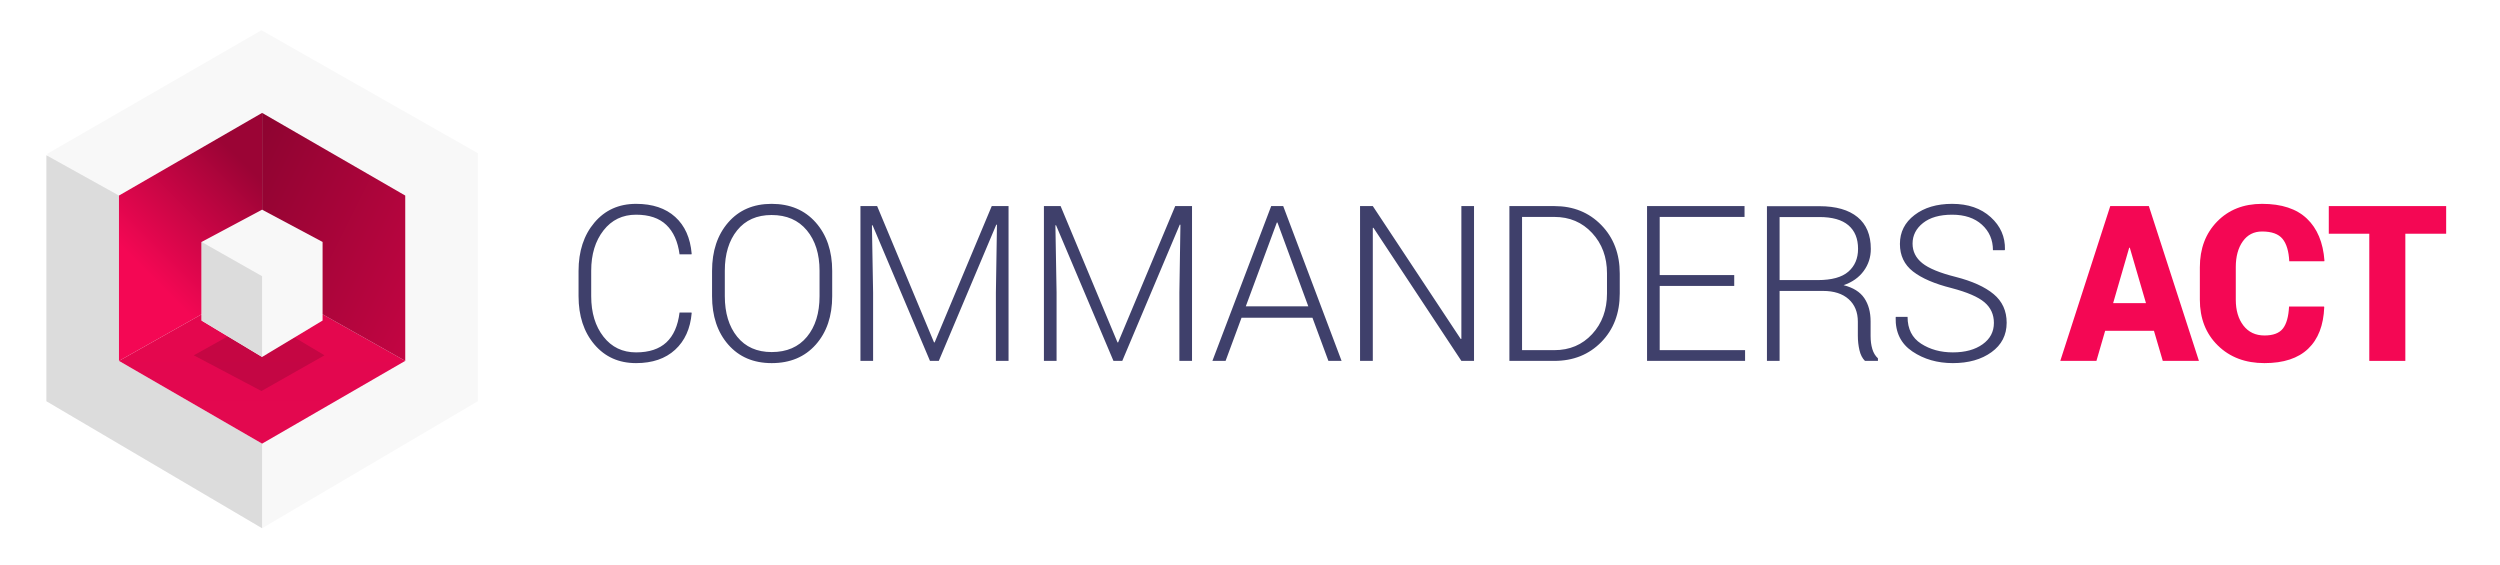
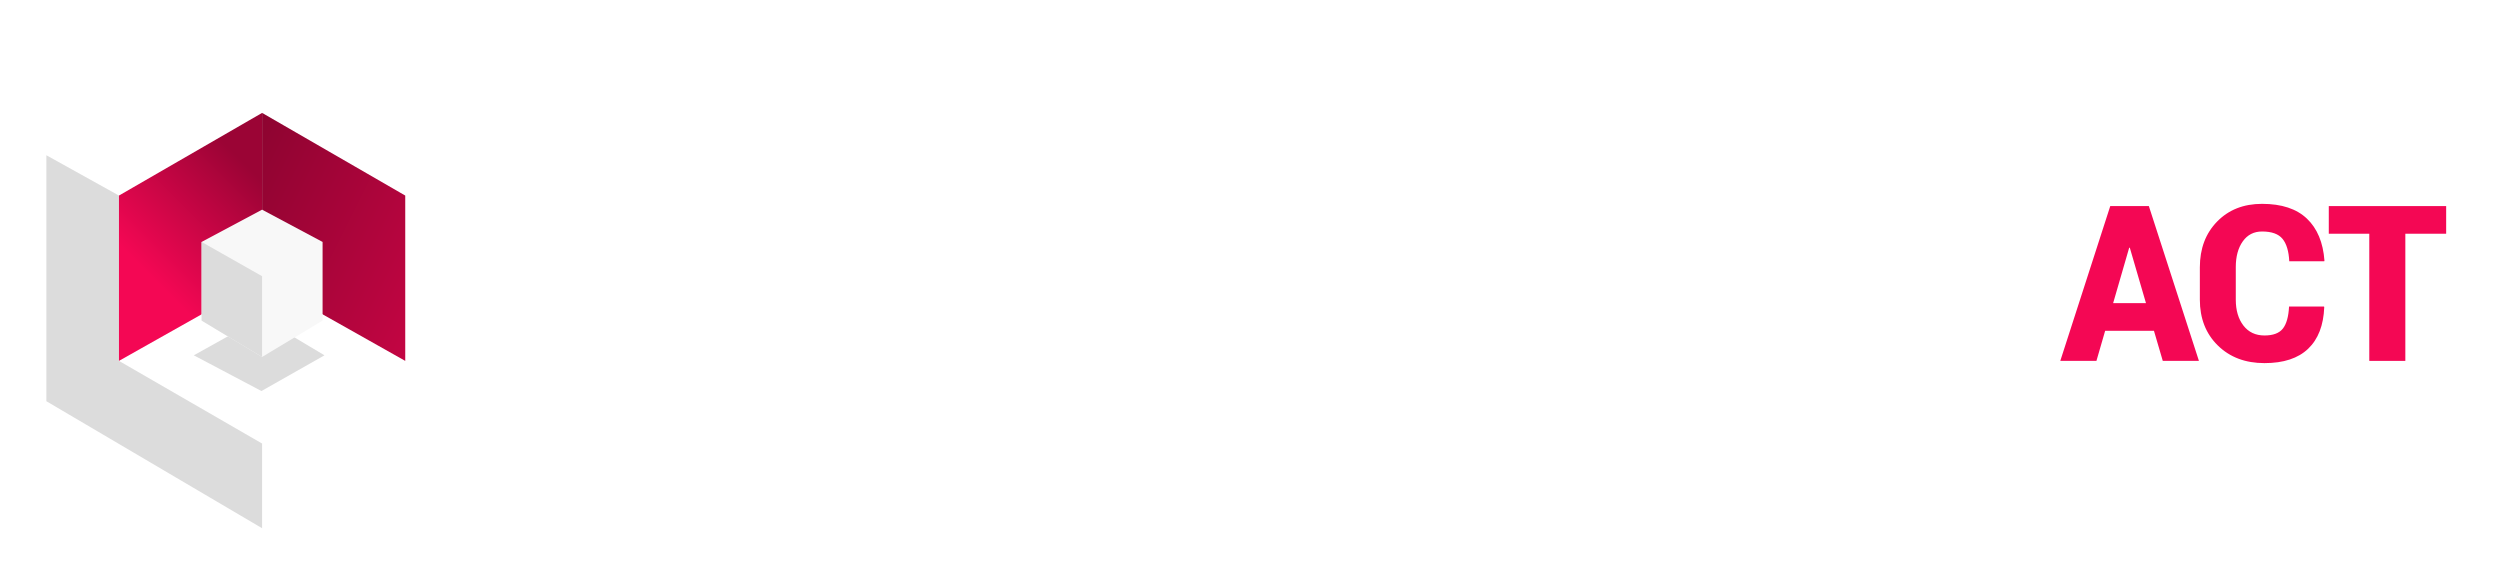
<svg xmlns="http://www.w3.org/2000/svg" width="1240px" height="280px" viewBox="0 0 1240 280">
  <title>Commanders Act NS@3x</title>
  <desc>Created with Sketch.</desc>
  <defs>
    <linearGradient x1="9.262%" y1="58.559%" x2="45.331%" y2="-4.11%" id="linearGradient-1">
      <stop stop-color="#F40754" offset="0%" />
      <stop stop-color="#9B0435" offset="100%" />
    </linearGradient>
    <linearGradient x1="50%" y1="1.622%" x2="50%" y2="97.867%" id="linearGradient-2">
      <stop stop-color="#E4064E" offset="0%" />
      <stop stop-color="#E3084F" offset="100%" />
    </linearGradient>
    <filter x="-50%" y="-50%" width="200%" height="200%" filterUnits="objectBoundingBox" id="filter-3">
      <feGaussianBlur stdDeviation="3" />
    </filter>
    <linearGradient x1="130.843%" y1="91.317%" x2="3.513%" y2="-18.992%" id="linearGradient-4">
      <stop stop-color="#CA0545" offset="0%" />
      <stop stop-color="#89042F" offset="100%" />
    </linearGradient>
  </defs>
  <g id="Page-1" stroke="none" stroke-width="1" fill="none" fill-rule="evenodd">
    <g id="Commanders-Act-NS">
      <g id="Group-3" transform="translate(23, 15)">
        <g id="Group" transform="translate(263, 86)">
          <g id="Group-2">
-             <path d="M56.965,54.006 L57.07,54.322 C56.402,62.022 53.66,68.077 48.844,72.489 C44.027,76.901 37.576,79.107 29.49,79.107 C20.947,79.107 14.057,76.022 8.818,69.853 C3.58,63.683 0.961,55.693 0.961,45.885 L0.961,33.387 C0.961,23.613 3.58,15.624 8.818,9.419 C14.057,3.214 20.947,0.111 29.49,0.111 C37.647,0.111 44.115,2.273 48.896,6.598 C53.678,10.922 56.402,17.004 57.07,24.844 L56.965,25.16 L51.059,25.16 C50.215,18.797 48.026,13.928 44.493,10.553 C40.96,7.178 35.959,5.49 29.49,5.49 C22.775,5.49 17.388,8.092 13.327,13.295 C9.267,18.498 7.236,25.16 7.236,33.281 L7.236,45.885 C7.236,54.111 9.267,60.817 13.327,66.003 C17.388,71.189 22.775,73.781 29.49,73.781 C35.959,73.781 40.969,72.129 44.52,68.824 C48.07,65.52 50.25,60.58 51.059,54.006 L56.965,54.006 Z M126.769,45.885 C126.769,55.799 124.053,63.814 118.622,69.932 C113.19,76.049 105.904,79.107 96.763,79.107 C87.763,79.107 80.583,76.049 75.221,69.932 C69.86,63.814 67.179,55.799 67.179,45.885 L67.179,33.387 C67.179,23.508 69.851,15.492 75.195,9.34 C80.539,3.187 87.711,0.111 96.711,0.111 C105.851,0.111 113.146,3.187 118.595,9.34 C124.045,15.492 126.769,23.508 126.769,33.387 L126.769,45.885 Z M120.494,33.281 C120.494,24.984 118.393,18.305 114.192,13.242 C109.991,8.18 104.164,5.648 96.711,5.648 C89.398,5.648 83.703,8.18 79.625,13.242 C75.546,18.305 73.507,24.984 73.507,33.281 L73.507,45.885 C73.507,54.252 75.555,60.967 79.651,66.029 C83.747,71.092 89.451,73.623 96.763,73.623 C104.252,73.623 110.079,71.101 114.245,66.056 C118.411,61.011 120.494,54.287 120.494,45.885 L120.494,33.281 Z M149.06,1.219 L177.273,68.824 L177.589,68.824 L205.907,1.219 L214.239,1.219 L214.239,78 L207.964,78 L207.964,44.092 L208.491,10.5 L208.175,10.395 L179.646,78 L175.269,78 L146.792,10.711 L146.476,10.764 L147.056,44.092 L147.056,78 L140.78,78 L140.78,1.219 L149.06,1.219 Z M240.063,1.219 L268.276,68.824 L268.593,68.824 L296.911,1.219 L305.243,1.219 L305.243,78 L298.968,78 L298.968,44.092 L299.495,10.5 L299.179,10.395 L270.649,78 L266.272,78 L237.796,10.711 L237.479,10.764 L238.059,44.092 L238.059,78 L231.784,78 L231.784,1.219 L240.063,1.219 Z M364.975,56.59 L329.801,56.59 L321.891,78 L315.352,78 L344.514,1.219 L350.473,1.219 L379.424,78 L372.885,78 L364.975,56.59 Z M331.911,50.947 L362.918,50.947 L347.625,9.393 L347.309,9.393 L331.911,50.947 Z M445.115,78 L438.84,78 L395.229,11.977 L394.912,12.029 L394.912,78 L388.584,78 L388.584,1.219 L394.912,1.219 L438.523,67.137 L438.84,67.084 L438.84,1.219 L445.115,1.219 L445.115,78 Z M462.66,78 L462.66,1.219 L484.966,1.219 C494.353,1.219 502.105,4.348 508.222,10.605 C514.339,16.863 517.398,24.896 517.398,34.705 L517.398,44.566 C517.398,54.41 514.339,62.443 508.222,68.666 C502.105,74.889 494.353,78 484.966,78 L462.66,78 Z M468.935,6.598 L468.935,72.674 L484.966,72.674 C492.56,72.674 498.809,70.02 503.713,64.711 C508.618,59.402 511.07,52.688 511.07,44.566 L511.07,34.547 C511.07,26.531 508.609,19.869 503.687,14.561 C498.765,9.252 492.525,6.598 484.966,6.598 L468.935,6.598 Z M574.177,40.822 L537.21,40.822 L537.21,72.674 L579.556,72.674 L579.556,78 L530.935,78 L530.935,1.219 L579.292,1.219 L579.292,6.598 L537.21,6.598 L537.21,35.443 L574.177,35.443 L574.177,40.822 Z M596.679,43.301 L596.679,78 L590.403,78 L590.403,1.271 L616.401,1.271 C624.628,1.271 630.938,3.073 635.333,6.677 C639.727,10.28 641.925,15.545 641.925,22.471 C641.925,26.549 640.747,30.196 638.391,33.413 C636.036,36.63 632.714,38.977 628.425,40.453 C633.171,41.648 636.59,43.784 638.681,46.86 C640.773,49.937 641.819,53.795 641.819,58.436 L641.819,65.66 C641.819,68.051 642.1,70.195 642.663,72.094 C643.225,73.992 644.157,75.539 645.458,76.734 L645.458,78 L639.024,78 C637.723,76.734 636.809,74.959 636.282,72.674 C635.755,70.389 635.491,68.016 635.491,65.555 L635.491,58.541 C635.491,53.83 633.971,50.112 630.929,47.388 C627.888,44.663 623.643,43.301 618.194,43.301 L596.679,43.301 Z M596.679,37.922 L615.61,37.922 C622.536,37.922 627.598,36.524 630.798,33.729 C633.997,30.935 635.596,27.164 635.596,22.418 C635.596,17.355 634.006,13.462 630.824,10.737 C627.642,8.013 622.835,6.65 616.401,6.65 L596.679,6.65 L596.679,37.922 Z M702.975,59.174 C702.975,54.99 701.411,51.571 698.282,48.917 C695.153,46.263 689.704,43.916 681.934,41.877 C673.532,39.768 667.168,37.025 662.844,33.65 C658.52,30.275 656.358,25.723 656.358,19.992 C656.358,14.121 658.775,9.34 663.609,5.648 C668.443,1.957 674.657,0.111 682.25,0.111 C690.161,0.111 696.541,2.309 701.393,6.703 C706.245,11.098 708.6,16.459 708.459,22.787 L708.301,23.104 L702.5,23.104 C702.5,17.971 700.681,13.752 697.042,10.447 C693.404,7.143 688.473,5.49 682.25,5.49 C676.098,5.49 671.29,6.861 667.828,9.604 C664.365,12.346 662.633,15.756 662.633,19.834 C662.633,23.701 664.233,26.927 667.432,29.511 C670.631,32.095 676.151,34.371 683.991,36.34 C692.252,38.449 698.537,41.297 702.843,44.883 C707.15,48.469 709.303,53.197 709.303,59.068 C709.303,65.186 706.798,70.055 701.788,73.676 C696.779,77.297 690.389,79.107 682.62,79.107 C674.955,79.107 668.267,77.183 662.554,73.333 C656.841,69.483 654.073,63.867 654.248,56.484 L654.354,56.168 L660.155,56.168 C660.155,62.145 662.387,66.574 666.852,69.457 C671.317,72.34 676.573,73.781 682.62,73.781 C688.702,73.781 693.615,72.445 697.359,69.773 C701.103,67.102 702.975,63.568 702.975,59.174 Z" id="COMMANDERS-ACT" fill="#3F406B" />
-             <path d="M782.361,63.076 L758.156,63.076 L753.832,78 L735.902,78 L760.687,1.219 L779.83,1.219 L804.668,78 L786.738,78 L782.361,63.076 Z M762.111,49.365 L778.406,49.365 L770.39,21.891 L770.074,21.891 L762.111,49.365 Z" id="Combined-Shape" fill="#F40754" />
+             <path d="M782.361,63.076 L758.156,63.076 L753.832,78 L735.902,78 L760.687,1.219 L779.83,1.219 L804.668,78 L786.738,78 L782.361,63.076 M762.111,49.365 L778.406,49.365 L770.39,21.891 L770.074,21.891 L762.111,49.365 Z" id="Combined-Shape" fill="#F40754" />
            <path d="M866.72,51.053 L866.825,51.369 C866.474,60.369 863.811,67.242 858.836,71.988 C853.861,76.734 846.646,79.107 837.189,79.107 C827.696,79.107 819.98,76.189 814.038,70.354 C808.097,64.518 805.126,56.941 805.126,47.625 L805.126,31.594 C805.126,22.312 807.983,14.745 813.696,8.892 C819.408,3.038 826.835,0.111 835.976,0.111 C845.679,0.111 853.097,2.555 858.23,7.441 C863.363,12.328 866.263,19.271 866.931,28.271 L866.825,28.588 L849.476,28.588 C849.23,23.596 848.113,19.887 846.127,17.461 C844.141,15.035 840.757,13.822 835.976,13.822 C831.933,13.822 828.751,15.448 826.431,18.7 C824.111,21.952 822.95,26.215 822.95,31.488 L822.95,47.625 C822.95,52.934 824.216,57.223 826.747,60.492 C829.279,63.762 832.759,65.396 837.189,65.396 C841.478,65.396 844.519,64.254 846.312,61.969 C848.105,59.684 849.124,56.045 849.37,51.053 L866.72,51.053 Z" id="Path" fill="#F40754" />
            <polygon id="Path" fill="#F40754" points="927.296 14.93 907.046 14.93 907.046 78 889.169 78 889.169 14.93 869.077 14.93 869.077 1.219 927.296 1.219" />
          </g>
        </g>
        <g id="icon-act">
          <g id="Group-4">
-             <polygon id="Polygon" fill="#F8F8F8" points="106.679 0 214.036 61.009 214 184 106.995 247 0.503 184.25 0.5 61.25" />
            <polygon id="Combined-Shape" fill="#DCDCDC" points="0 184 0 62 36 82 36 164 107 205 107 247" />
          </g>
          <g id="Group-6" transform="translate(36, 41)">
            <polygon id="Polygon" fill="url(#linearGradient-1)" points="71 0 71 83 0 123 0 41" />
-             <polygon id="Polygon" fill="url(#linearGradient-2)" points="71.002 82.988 142 122.992 71.002 164.04 0.004 123" />
            <polygon id="Polygon-Copy-11" fill-opacity="0.14" fill="#000000" filter="url(#filter-3)" points="70.679 137.953 101.931 120.24 70.679 101.529 37.131 120.24" />
            <polygon id="Polygon" fill="url(#linearGradient-4)" points="71 0 142 41 142 123 71 83" />
          </g>
          <g id="Group-5" transform="translate(77, 89)">
            <polygon id="Polygon" fill="#F8F8F8" points="30 0 60 16 60 55 30 73.046 0 55 0 16" />
            <polygon id="Polygon" fill="#DCDCDC" points="30 33 30 73.046 0 55.031 0 16" />
          </g>
        </g>
      </g>
    </g>
  </g>
</svg>